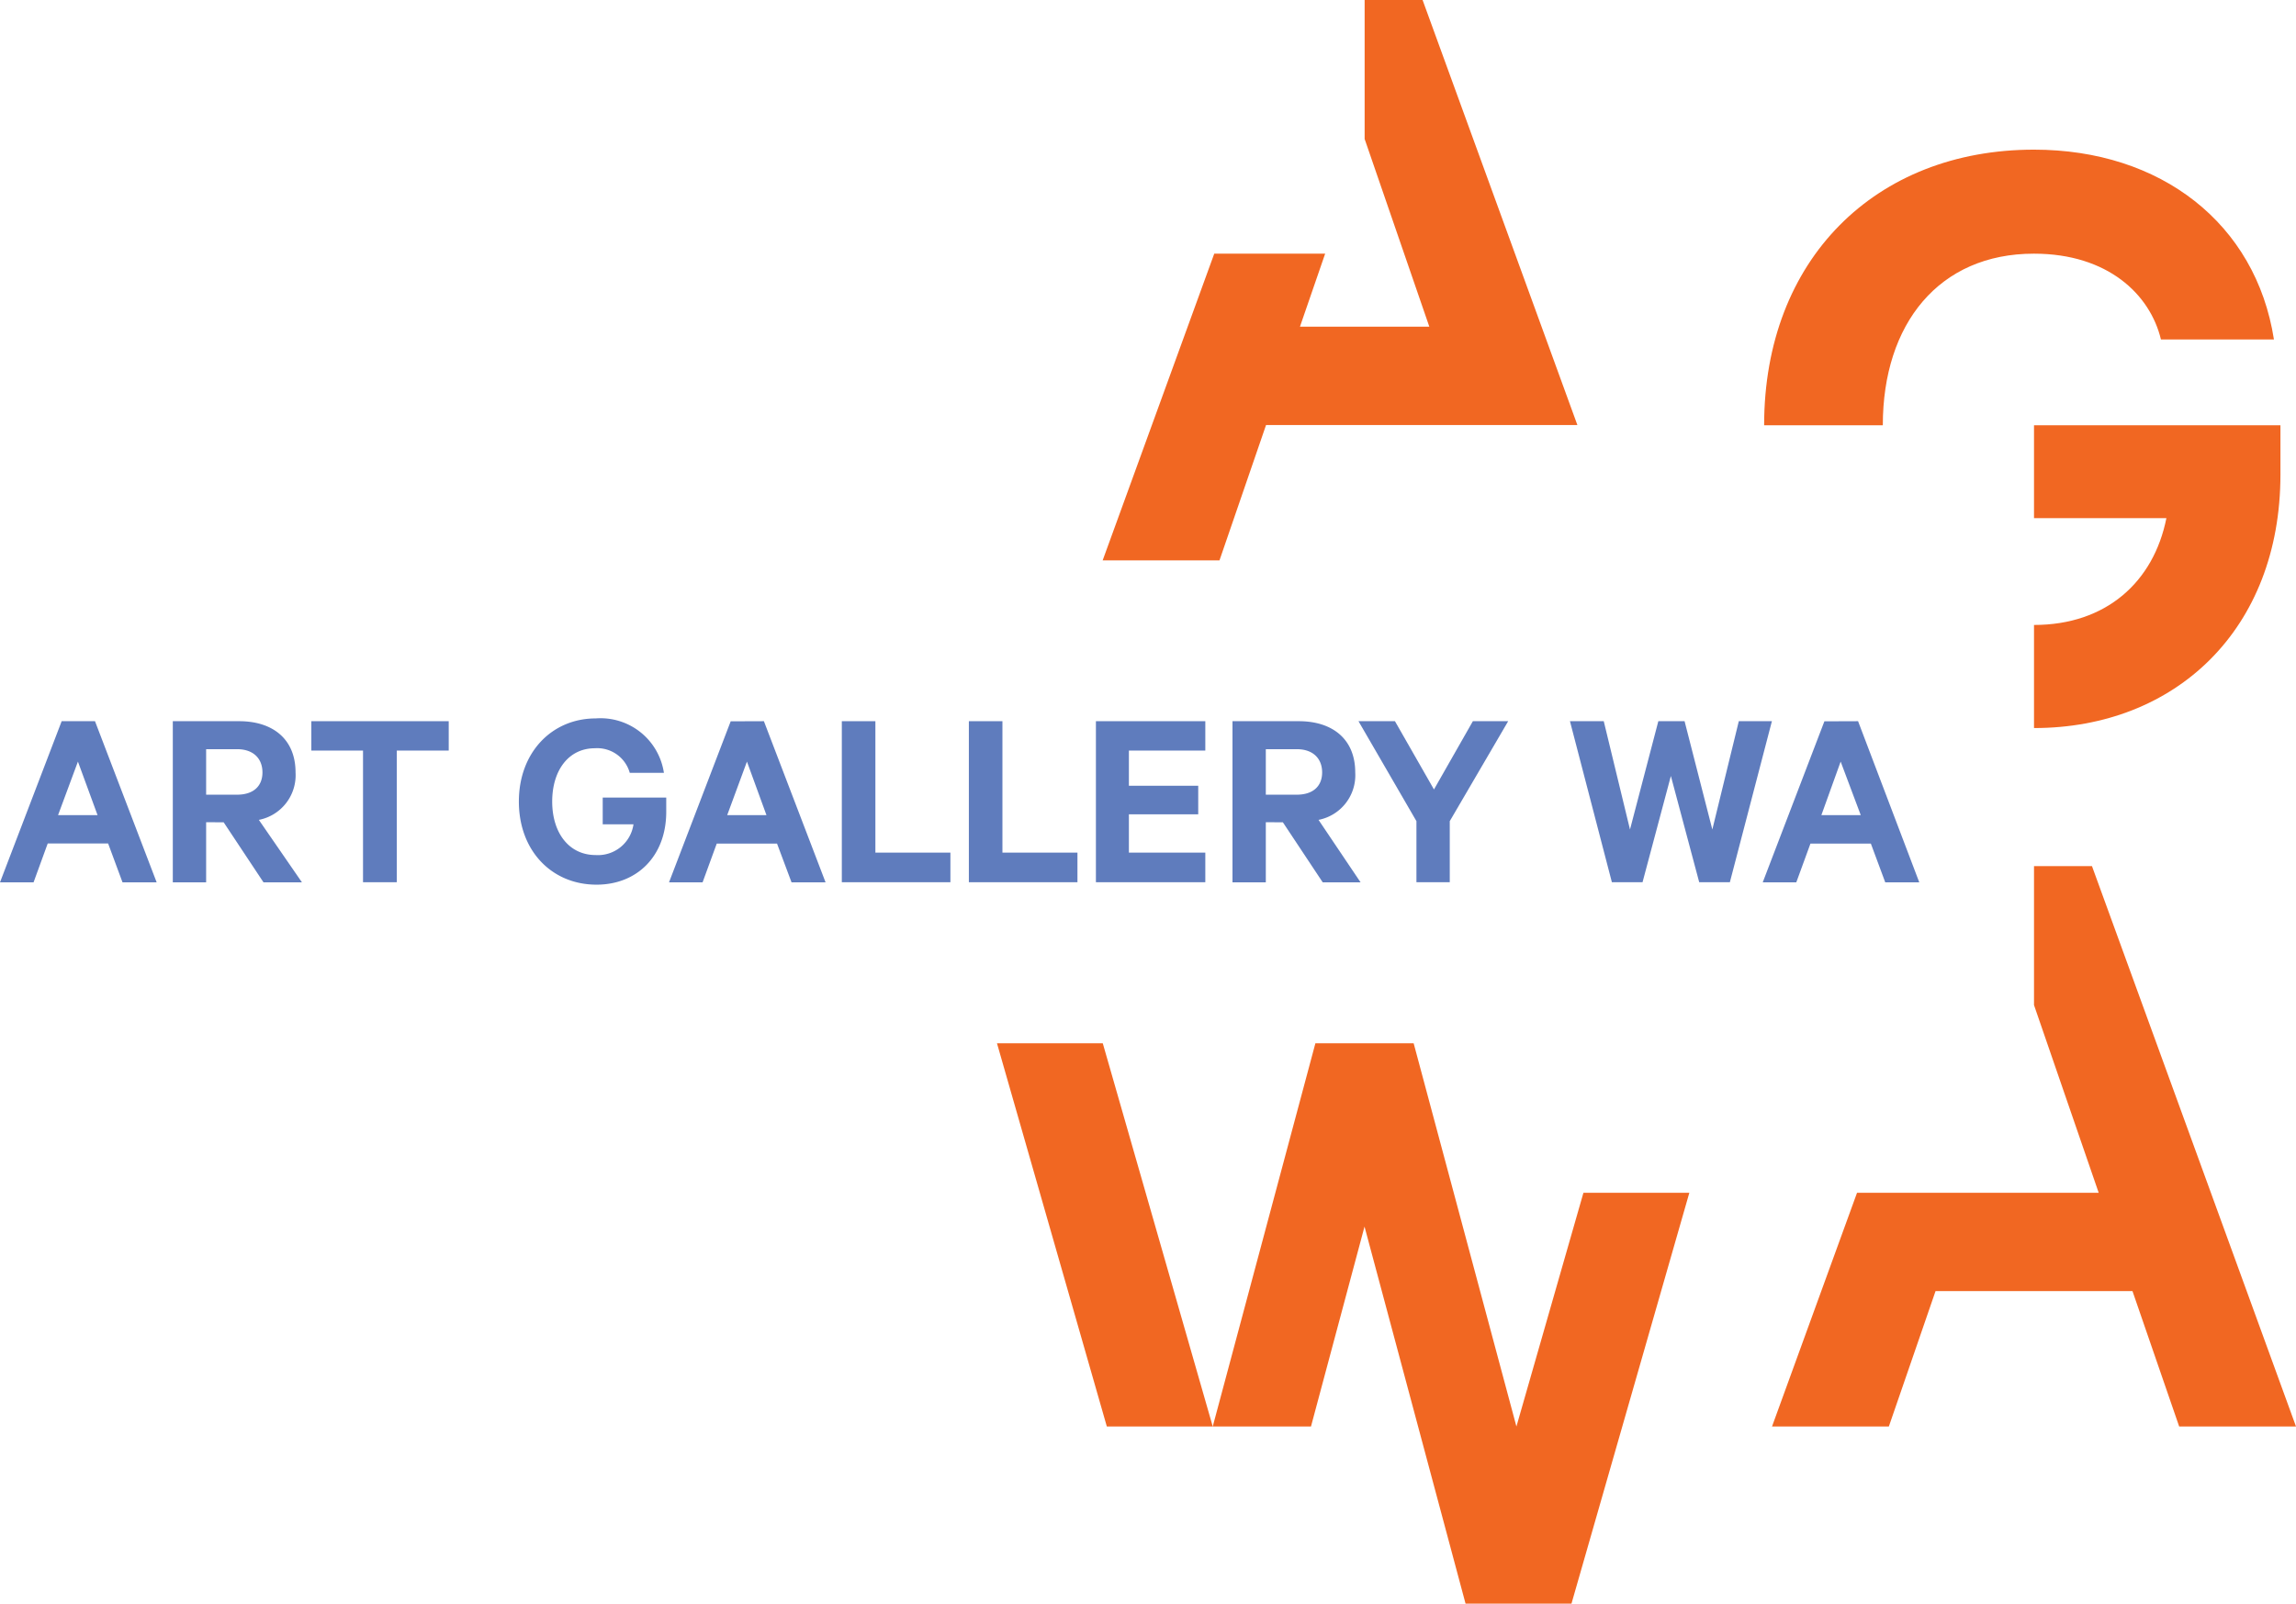
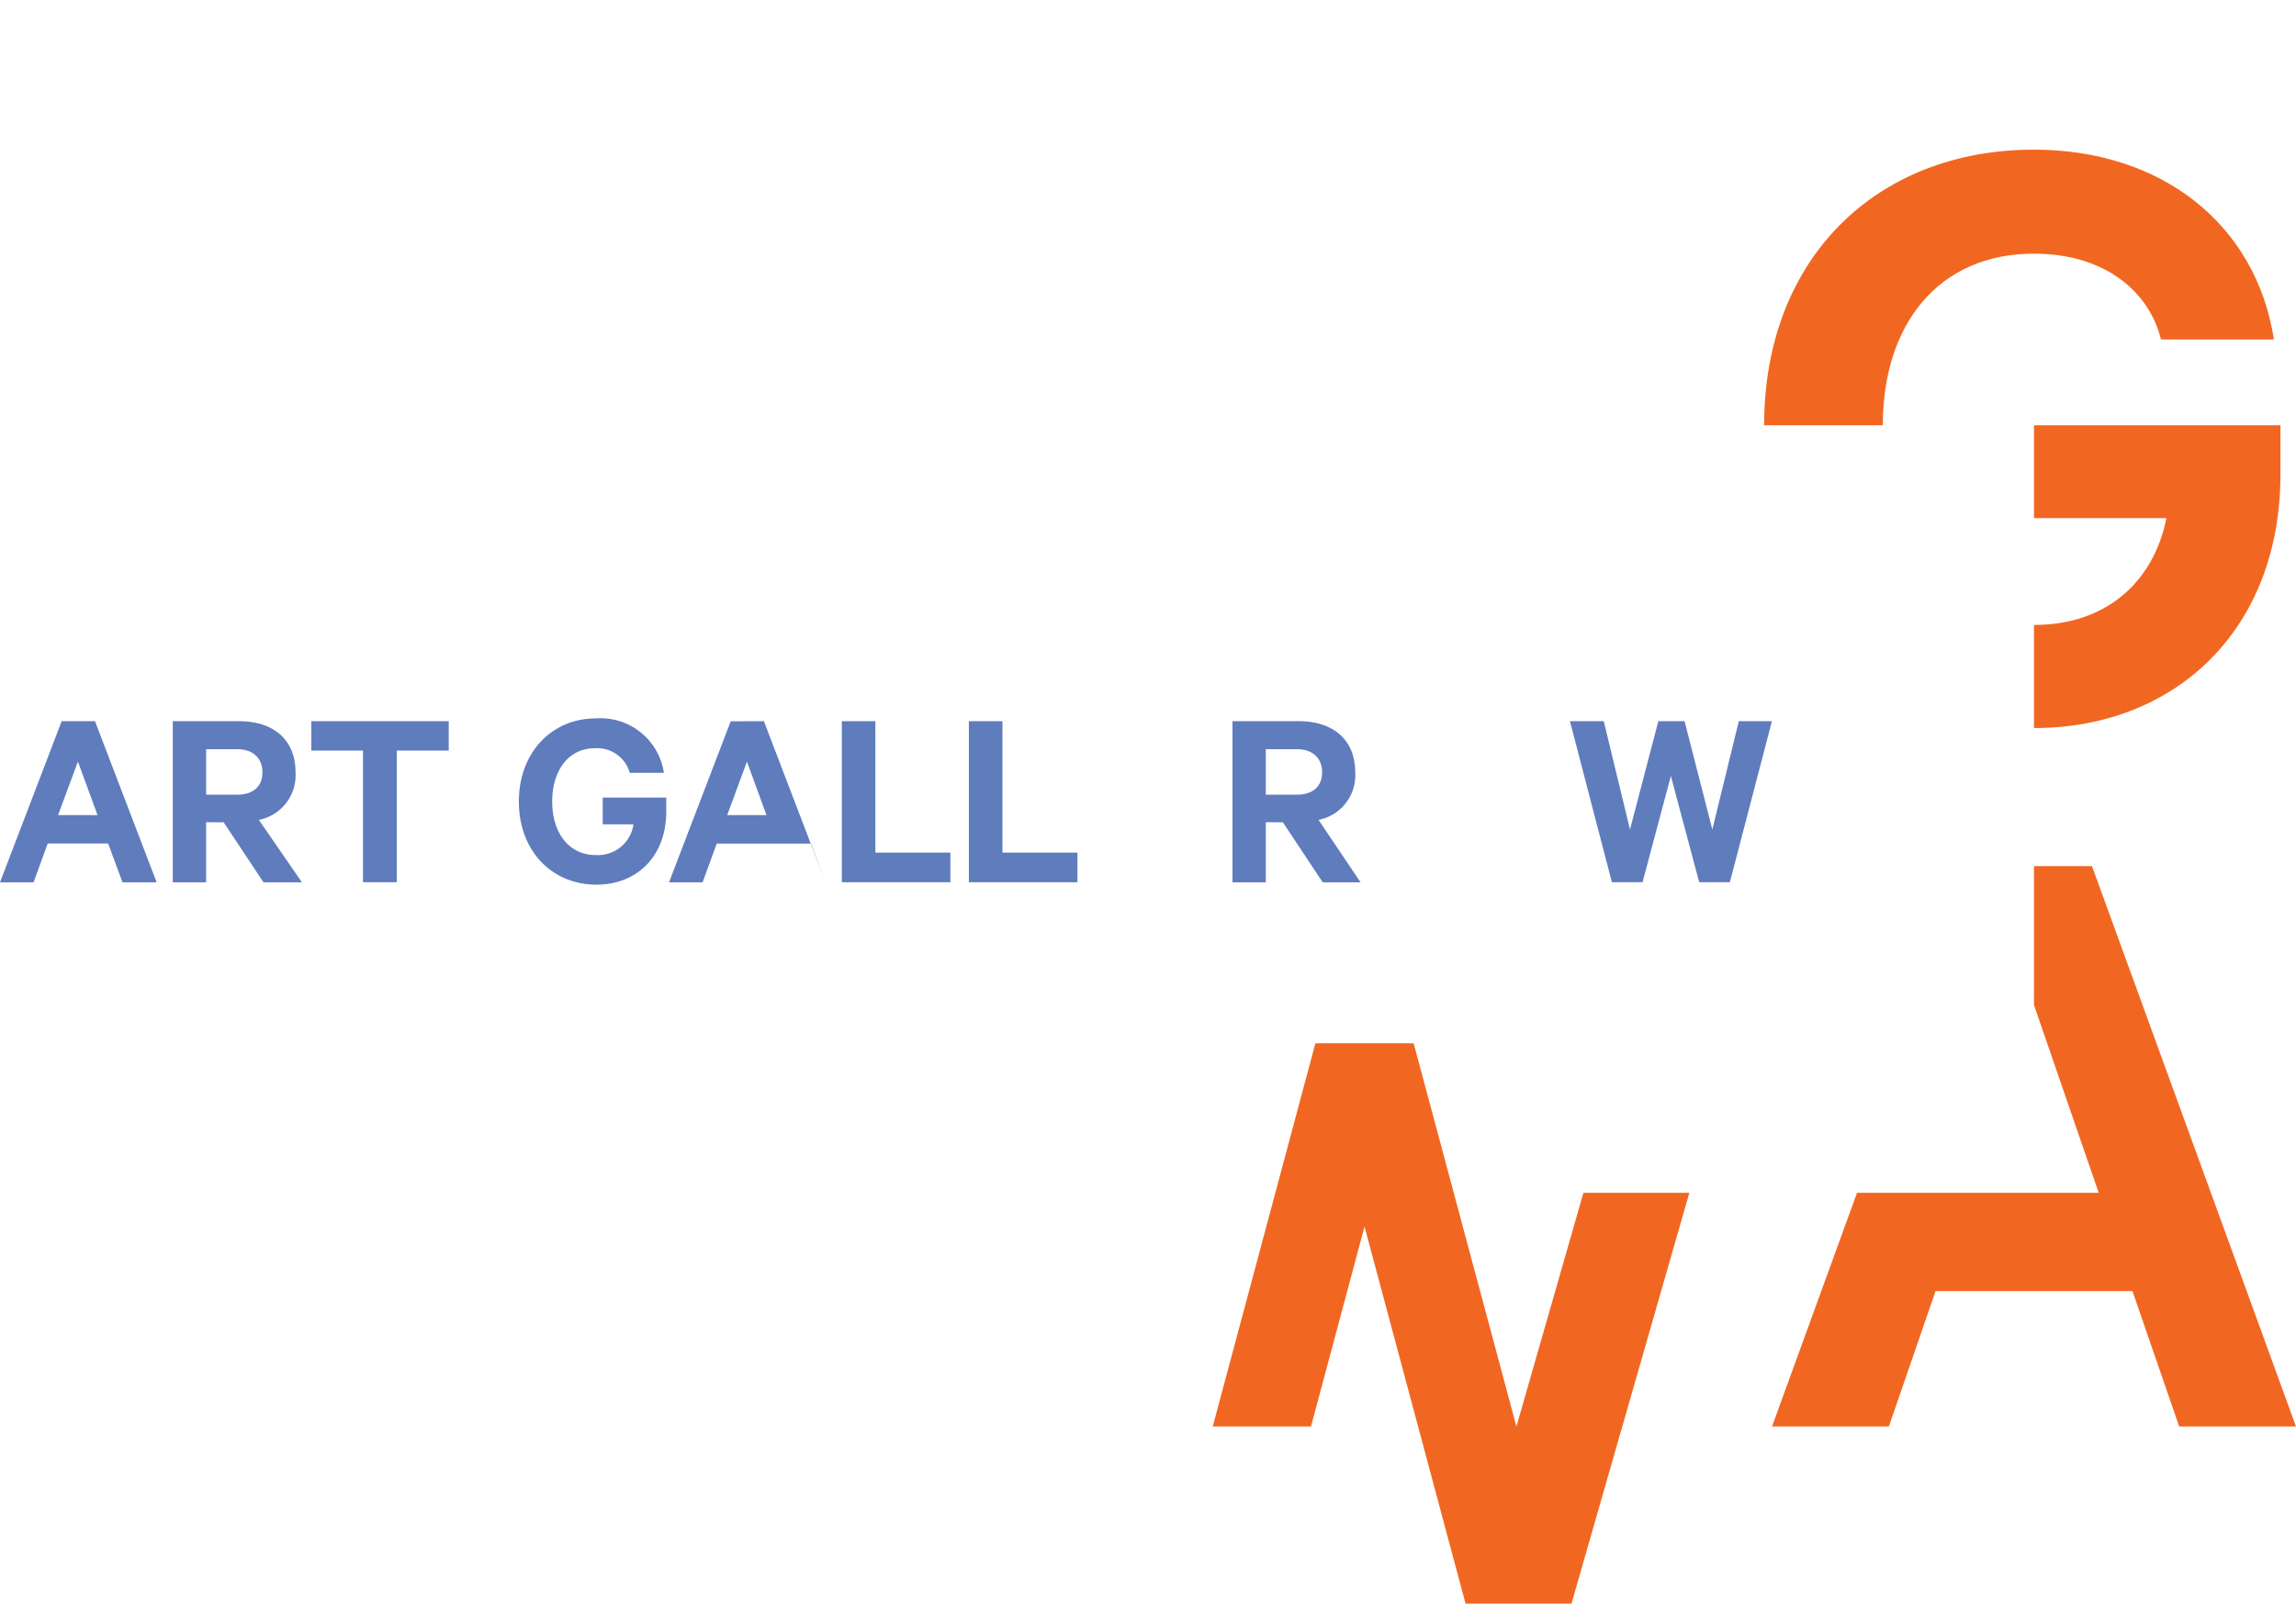
<svg xmlns="http://www.w3.org/2000/svg" viewBox="0 0 197.71 138.13">
  <defs>
    <style>.cls-1{fill:#f16722;}.cls-2{fill:#5f7cbd;}</style>
  </defs>
  <title>Asset 23</title>
  <g id="Layer_2" data-name="Layer 2">
    <g id="Layer_1-2" data-name="Layer 1">
-       <polygon class="cls-1" points="85.85 89.86 95.31 122.87 104.43 122.87 94.96 89.86 85.85 89.86" />
      <polygon class="cls-1" points="113.27 89.86 104.43 122.87 112.89 122.87 117.5 105.65 126.2 138.13 135.32 138.13 145.47 102.74 136.35 102.74 130.58 122.87 121.73 89.86 113.27 89.86" />
-       <polygon class="cls-1" points="117.51 0 117.51 11.97 123.08 28.14 111.94 28.14 114.11 21.85 104.56 21.85 94.95 48.27 105.01 48.27 109.02 36.61 135.83 36.61 122.5 0 117.51 0" />
      <polygon class="cls-1" points="175.15 74.6 175.15 86.57 180.72 102.74 159.91 102.74 152.59 122.87 162.65 122.87 166.67 111.21 183.63 111.21 187.65 122.87 197.71 122.87 180.14 74.6 175.15 74.6" />
      <path class="cls-1" d="M175.15,36.63v8h11.4c-1.1,5.5-5.19,9.2-11.4,9.2v8.88c12.18,0,21.22-8.49,21.22-21.85V36.63Z" />
      <path class="cls-1" d="M175.15,21.85c6.34,0,10,3.5,10.93,7.39h9.73c-1.56-10-9.75-16.35-20.66-16.35-13.66,0-23.24,9.46-23.24,23.74h10.22c0-8.75,4.85-14.78,13-14.78" />
      <path class="cls-2" d="M8.18,62.12,13.49,76H10.55L9.31,72.65H4.11L2.89,76H0L5.31,62.12ZM5,70.21H8.4L6.71,65.6Z" />
      <path class="cls-2" d="M17.75,70.82V76H14.88V62.12h5.71c2.92,0,4.86,1.56,4.86,4.41a3.92,3.92,0,0,1-3.16,4.09L26,76H22.69l-3.43-5.17Zm0-2.37h2.66c1.45,0,2.19-.77,2.19-1.92s-.74-2-2.19-2H17.75Z" />
      <polygon class="cls-2" points="26.81 62.12 38.64 62.12 38.64 64.65 34.17 64.65 34.17 75.99 31.26 75.99 31.26 64.65 26.81 64.65 26.81 62.12" />
      <path class="cls-2" d="M51.9,71v-2.3h5.47v1.22c0,3.84-2.53,6.28-6,6.28-3.86,0-6.69-2.92-6.69-7.16s2.85-7.16,6.62-7.16a5.52,5.52,0,0,1,5.87,4.69H54.23a2.91,2.91,0,0,0-3-2.12c-2.28,0-3.68,1.92-3.68,4.59s1.42,4.61,3.75,4.61A3.09,3.09,0,0,0,54.55,71Z" />
-       <path class="cls-2" d="M65.78,62.12,71.09,76H68.16l-1.25-3.34H61.72L60.5,76H57.61l5.31-13.87Zm-3.16,8.09H66L64.32,65.6Z" />
+       <path class="cls-2" d="M65.78,62.12,71.09,76l-1.25-3.34H61.72L60.5,76H57.61l5.31-13.87Zm-3.16,8.09H66L64.32,65.6Z" />
      <polygon class="cls-2" points="72.49 62.12 75.38 62.12 75.38 73.44 81.84 73.44 81.84 75.99 72.49 75.99 72.49 62.12" />
      <polygon class="cls-2" points="83.43 62.12 86.32 62.12 86.32 73.44 92.78 73.44 92.78 75.99 83.43 75.99 83.43 62.12" />
-       <polygon class="cls-2" points="103.79 62.12 103.79 64.65 97.21 64.65 97.21 67.68 103.18 67.68 103.18 70.14 97.21 70.14 97.21 73.44 103.79 73.44 103.79 75.99 94.37 75.99 94.37 62.12 103.79 62.12" />
      <path class="cls-2" d="M109,70.82V76h-2.87V62.12h5.71c2.92,0,4.86,1.56,4.86,4.41a3.92,3.92,0,0,1-3.16,4.09L117.16,76H113.9l-3.43-5.17Zm0-2.37h2.66c1.45,0,2.19-.77,2.19-1.92s-.74-2-2.19-2H109Z" />
-       <polygon class="cls-2" points="126.83 62.12 129.87 62.12 124.84 70.73 124.84 75.99 121.97 75.99 121.97 70.73 116.98 62.12 120.12 62.12 123.48 68 126.83 62.12" />
      <polygon class="cls-2" points="145.06 62.12 147.45 71.45 149.73 62.12 152.58 62.12 148.96 75.99 146.32 75.99 143.88 66.84 141.44 75.99 138.8 75.99 135.19 62.12 138.1 62.12 140.36 71.45 142.8 62.12 145.06 62.12" />
-       <path class="cls-2" d="M160,62.12,165.27,76h-2.93l-1.24-3.34h-5.2L154.68,76h-2.89l5.31-13.87Zm-3.16,8.09h3.39L158.5,65.6Z" />
    </g>
  </g>
</svg>